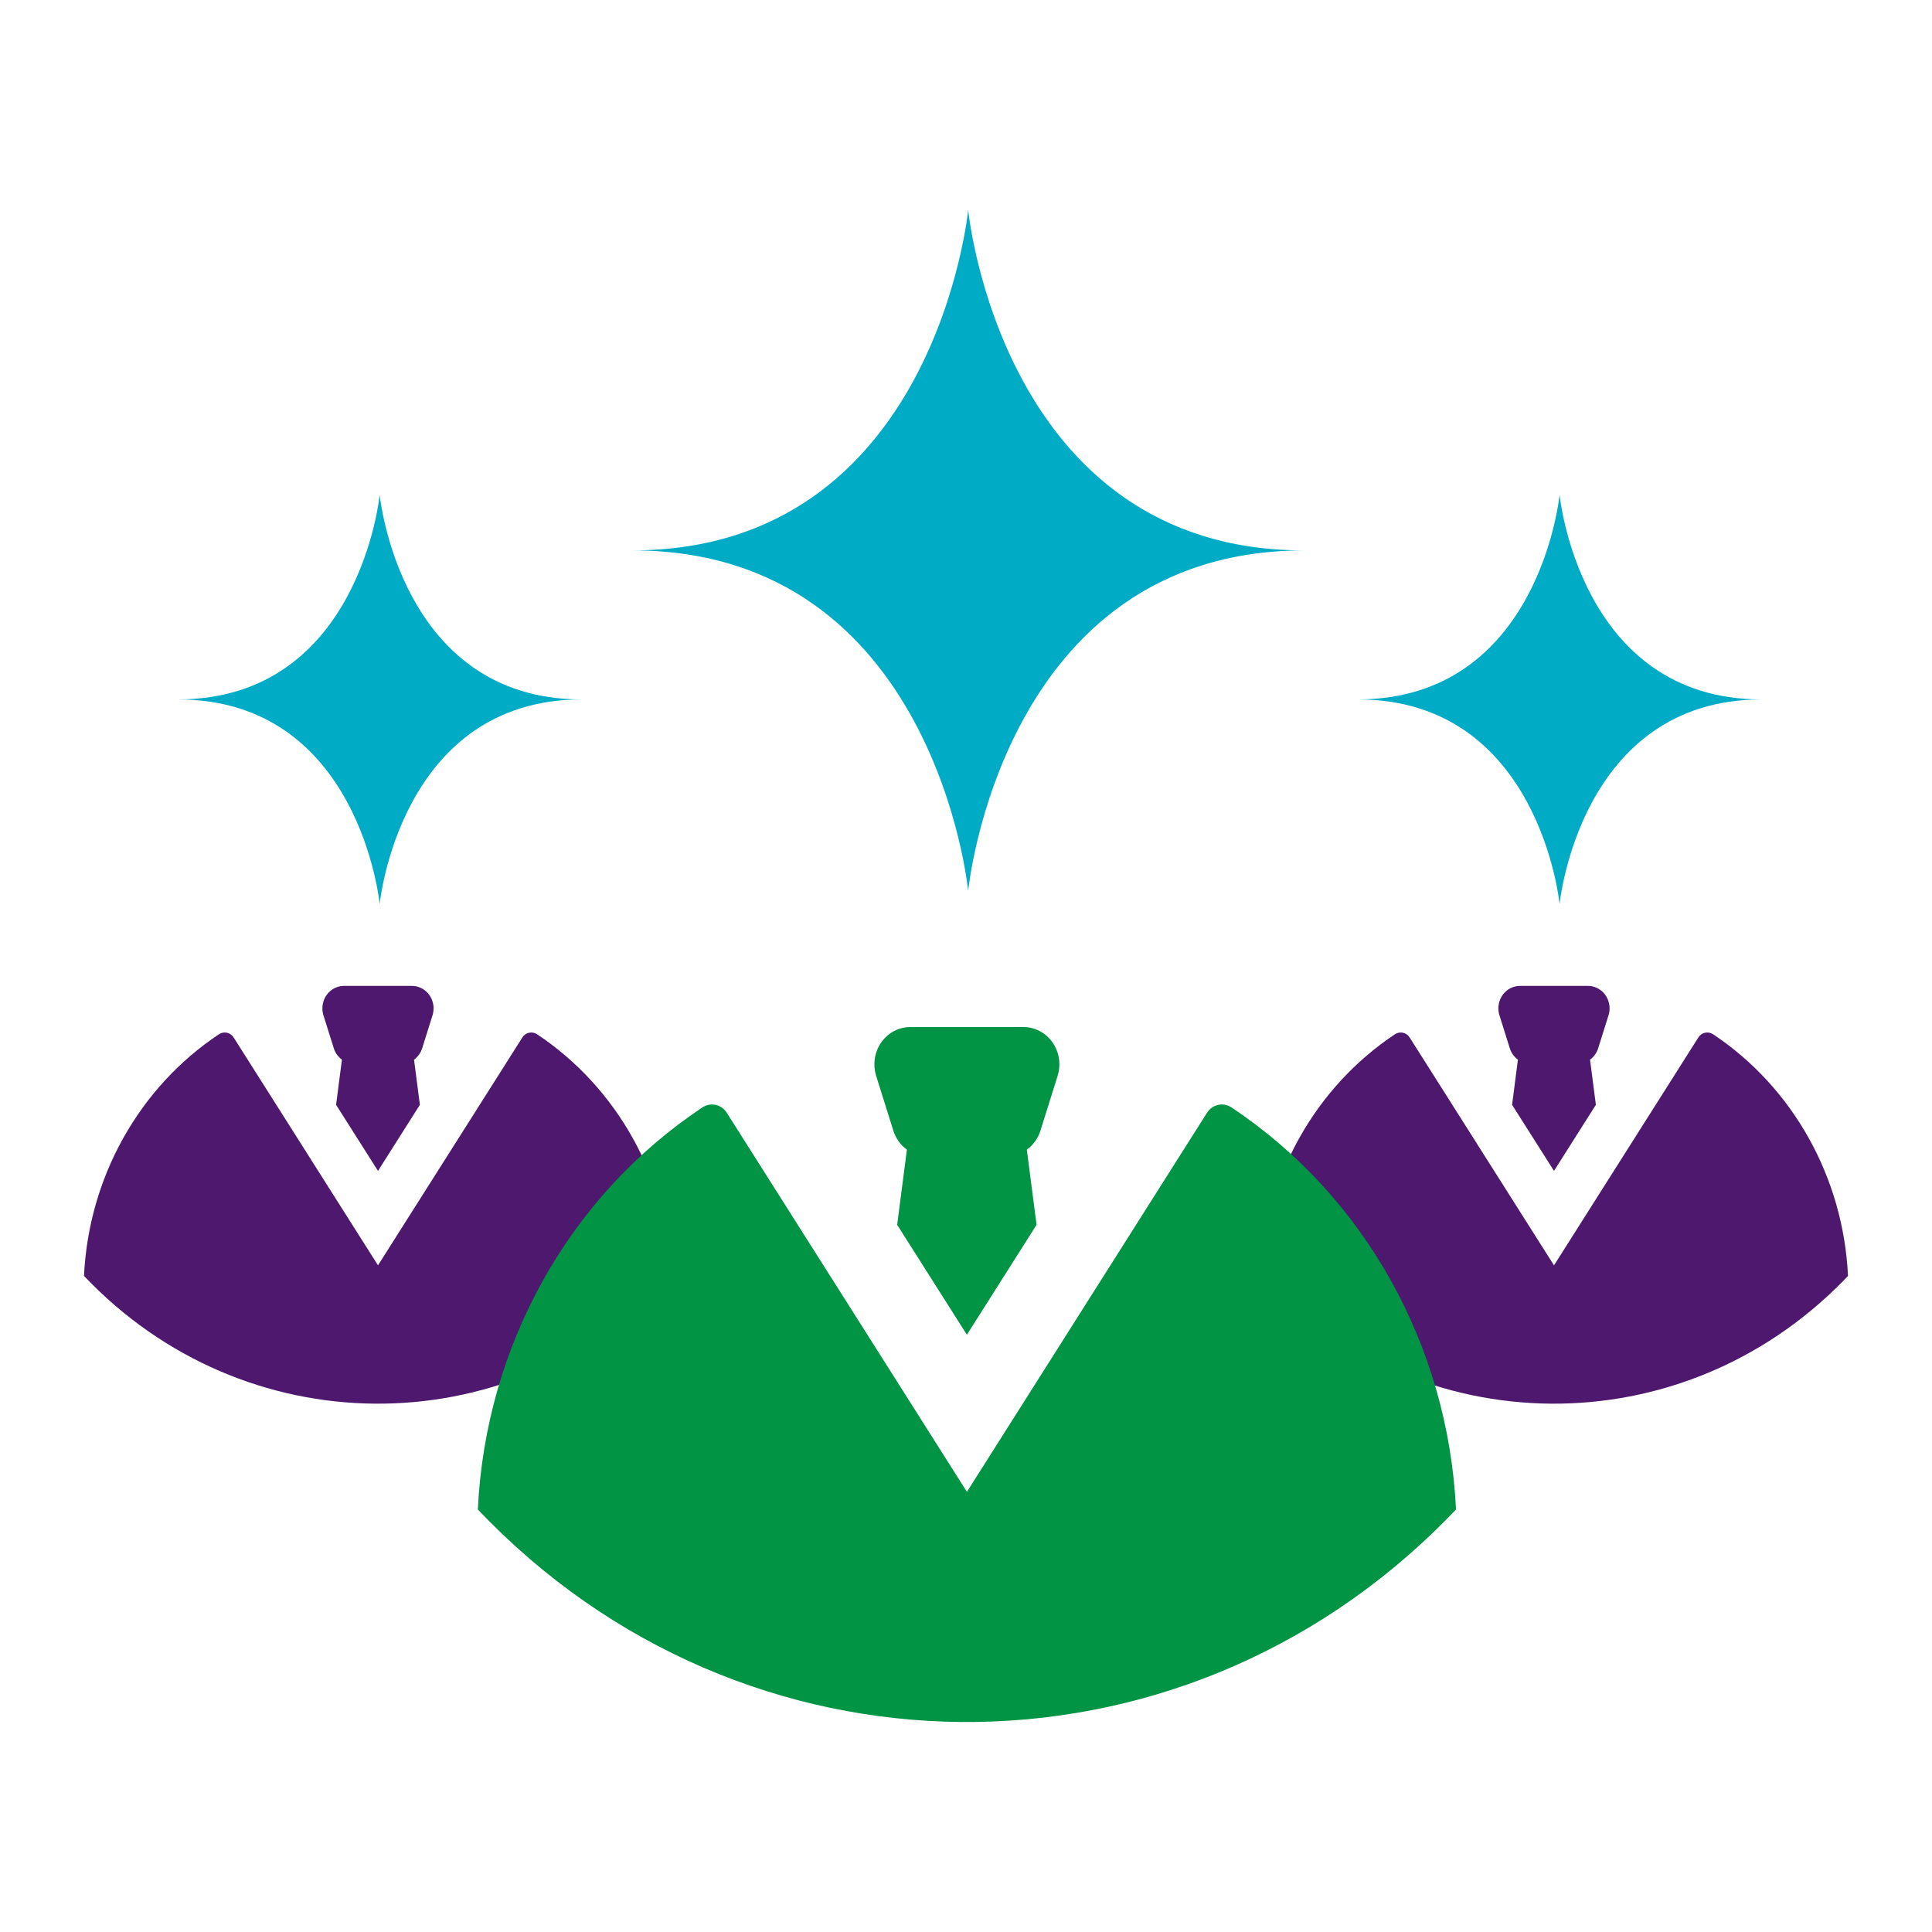
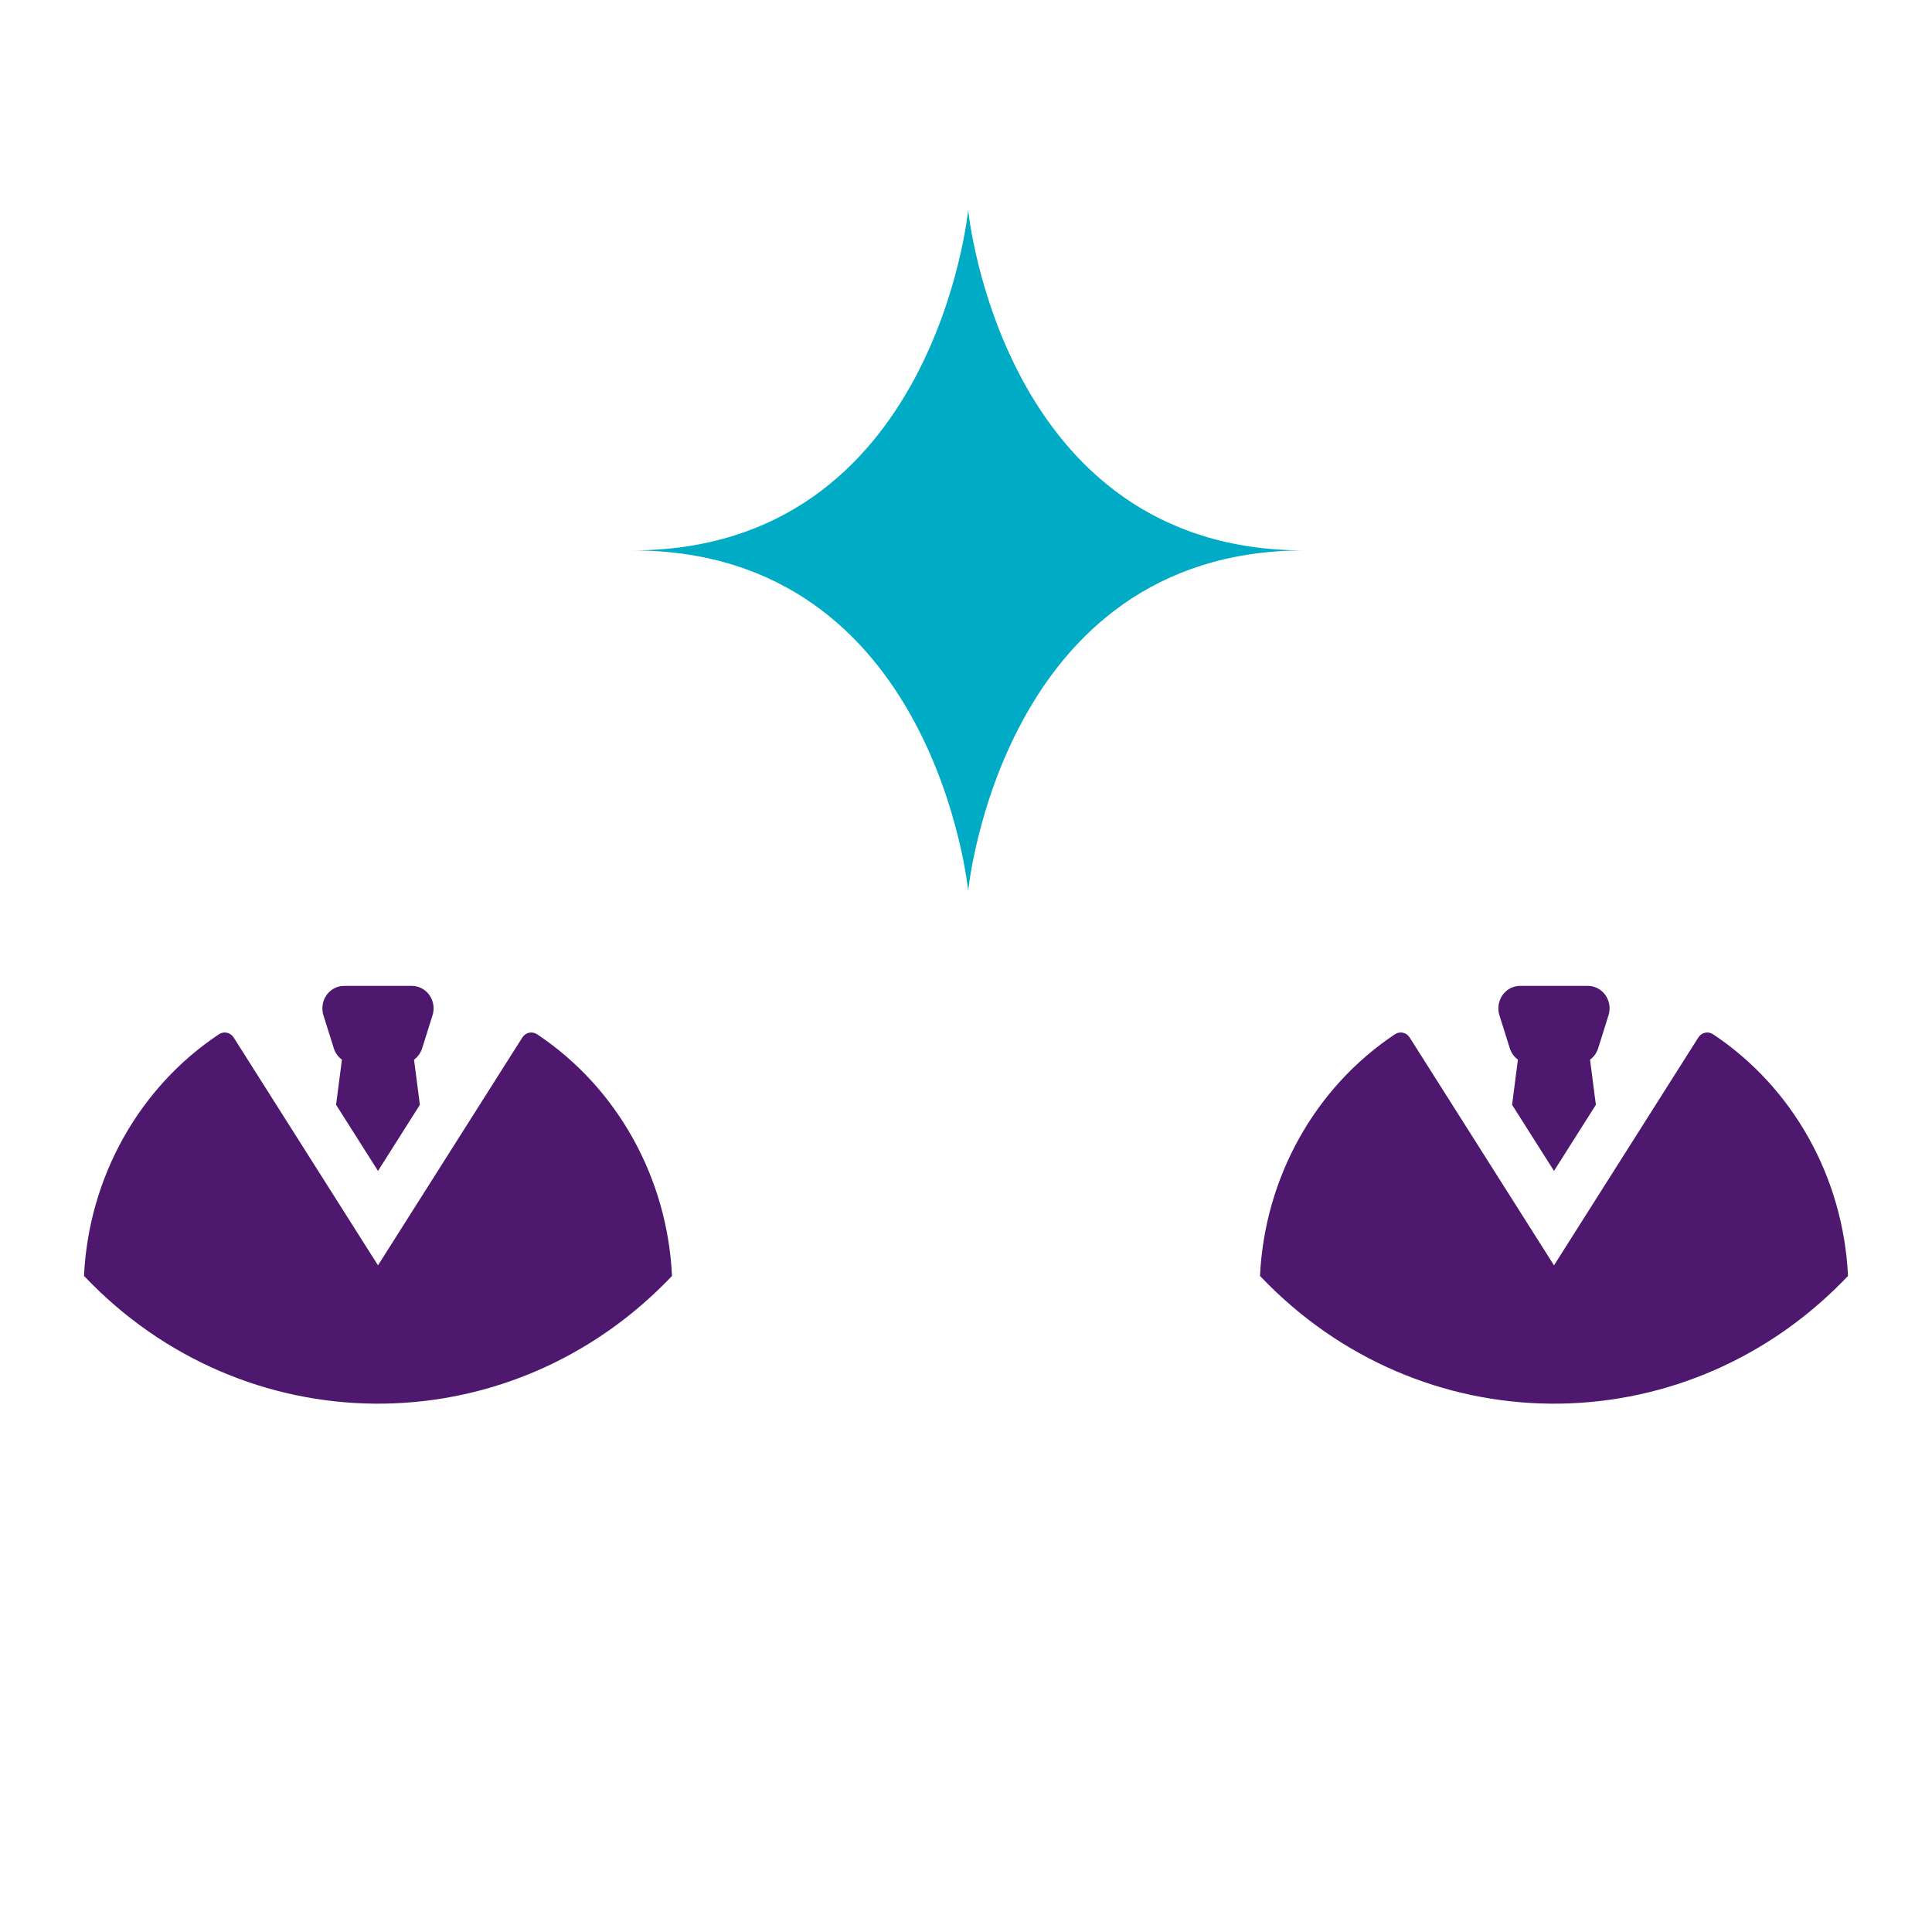
<svg xmlns="http://www.w3.org/2000/svg" width="46" height="46" viewBox="0 0 46 46" fill="none">
-   <path d="M9.04 11.781C9.04 11.781 8.567 16.644 4.24 16.653C8.567 16.658 9.04 21.525 9.04 21.525C9.04 21.525 9.513 16.663 13.84 16.653C9.513 16.648 9.04 11.781 9.04 11.781Z" fill="#00ABC5" />
  <path fill-rule="evenodd" clip-rule="evenodd" d="M9.997 26.306L9.858 25.23C9.95 25.163 10.019 25.066 10.053 24.954L10.298 24.174C10.386 23.894 10.239 23.593 9.969 23.501C9.917 23.483 9.862 23.474 9.807 23.474H8.192C7.908 23.473 7.677 23.711 7.676 24.006C7.676 24.063 7.684 24.121 7.701 24.174L7.946 24.954C7.98 25.066 8.049 25.163 8.141 25.23L8.002 26.305L9 27.879L9.997 26.305V26.306ZM2 30.379C5.801 34.387 12.017 34.441 15.883 30.501C15.922 30.46 15.962 30.42 16 30.379C15.889 28.036 14.692 25.892 12.787 24.625C12.669 24.547 12.512 24.581 12.436 24.703L9 30.127L5.564 24.703C5.488 24.581 5.331 24.547 5.213 24.625C3.308 25.893 2.111 28.037 2 30.379Z" fill="#4D186E" />
-   <path d="M37.133 11.781C37.133 11.781 36.66 16.644 32.333 16.653C36.66 16.658 37.133 21.525 37.133 21.525C37.133 21.525 37.606 16.663 41.933 16.653C37.606 16.648 37.133 11.781 37.133 11.781Z" fill="#00ABC5" />
  <path fill-rule="evenodd" clip-rule="evenodd" d="M37.997 26.306L37.858 25.23C37.95 25.163 38.019 25.066 38.053 24.954L38.298 24.174C38.386 23.894 38.239 23.593 37.969 23.501C37.917 23.483 37.862 23.474 37.807 23.474H36.192C35.908 23.473 35.677 23.711 35.676 24.006C35.676 24.063 35.684 24.121 35.701 24.174L35.946 24.954C35.98 25.066 36.049 25.163 36.141 25.23L36.002 26.305L37 27.879L37.997 26.305V26.306ZM30 30.379C33.801 34.387 40.017 34.441 43.883 30.501C43.922 30.46 43.962 30.42 44 30.379C43.889 28.036 42.692 25.892 40.787 24.625C40.669 24.547 40.512 24.581 40.436 24.703L37 30.127L33.564 24.703C33.488 24.581 33.331 24.547 33.213 24.625C31.308 25.893 30.111 28.037 30 30.379Z" fill="#4D186E" />
  <path d="M23.052 5C23.052 5 22.265 13.089 15.067 13.105C22.265 13.113 23.052 21.211 23.052 21.211C23.052 21.211 23.839 13.121 31.037 13.105C23.839 13.097 23.052 5 23.052 5Z" fill="#00ABC5" />
-   <path fill-rule="evenodd" clip-rule="evenodd" d="M24.68 29.163L24.448 27.373C24.603 27.261 24.717 27.1 24.774 26.914L25.181 25.617C25.328 25.151 25.083 24.65 24.634 24.497C24.547 24.467 24.456 24.453 24.364 24.453H21.678C21.204 24.451 20.82 24.847 20.819 25.338C20.819 25.433 20.833 25.528 20.861 25.617L21.268 26.914C21.325 27.1 21.439 27.261 21.593 27.373L21.361 29.162L23.021 31.78L24.68 29.162V29.163ZM11.377 35.94C17.701 42.607 28.04 42.698 34.472 36.142C34.537 36.075 34.603 36.007 34.667 35.94C34.481 32.041 32.491 28.475 29.321 26.368C29.126 26.237 28.864 26.294 28.737 26.497L23.022 35.52L17.306 26.497C17.179 26.294 16.917 26.237 16.722 26.368C13.552 28.476 11.562 32.042 11.377 35.94Z" fill="#009444" />
</svg>